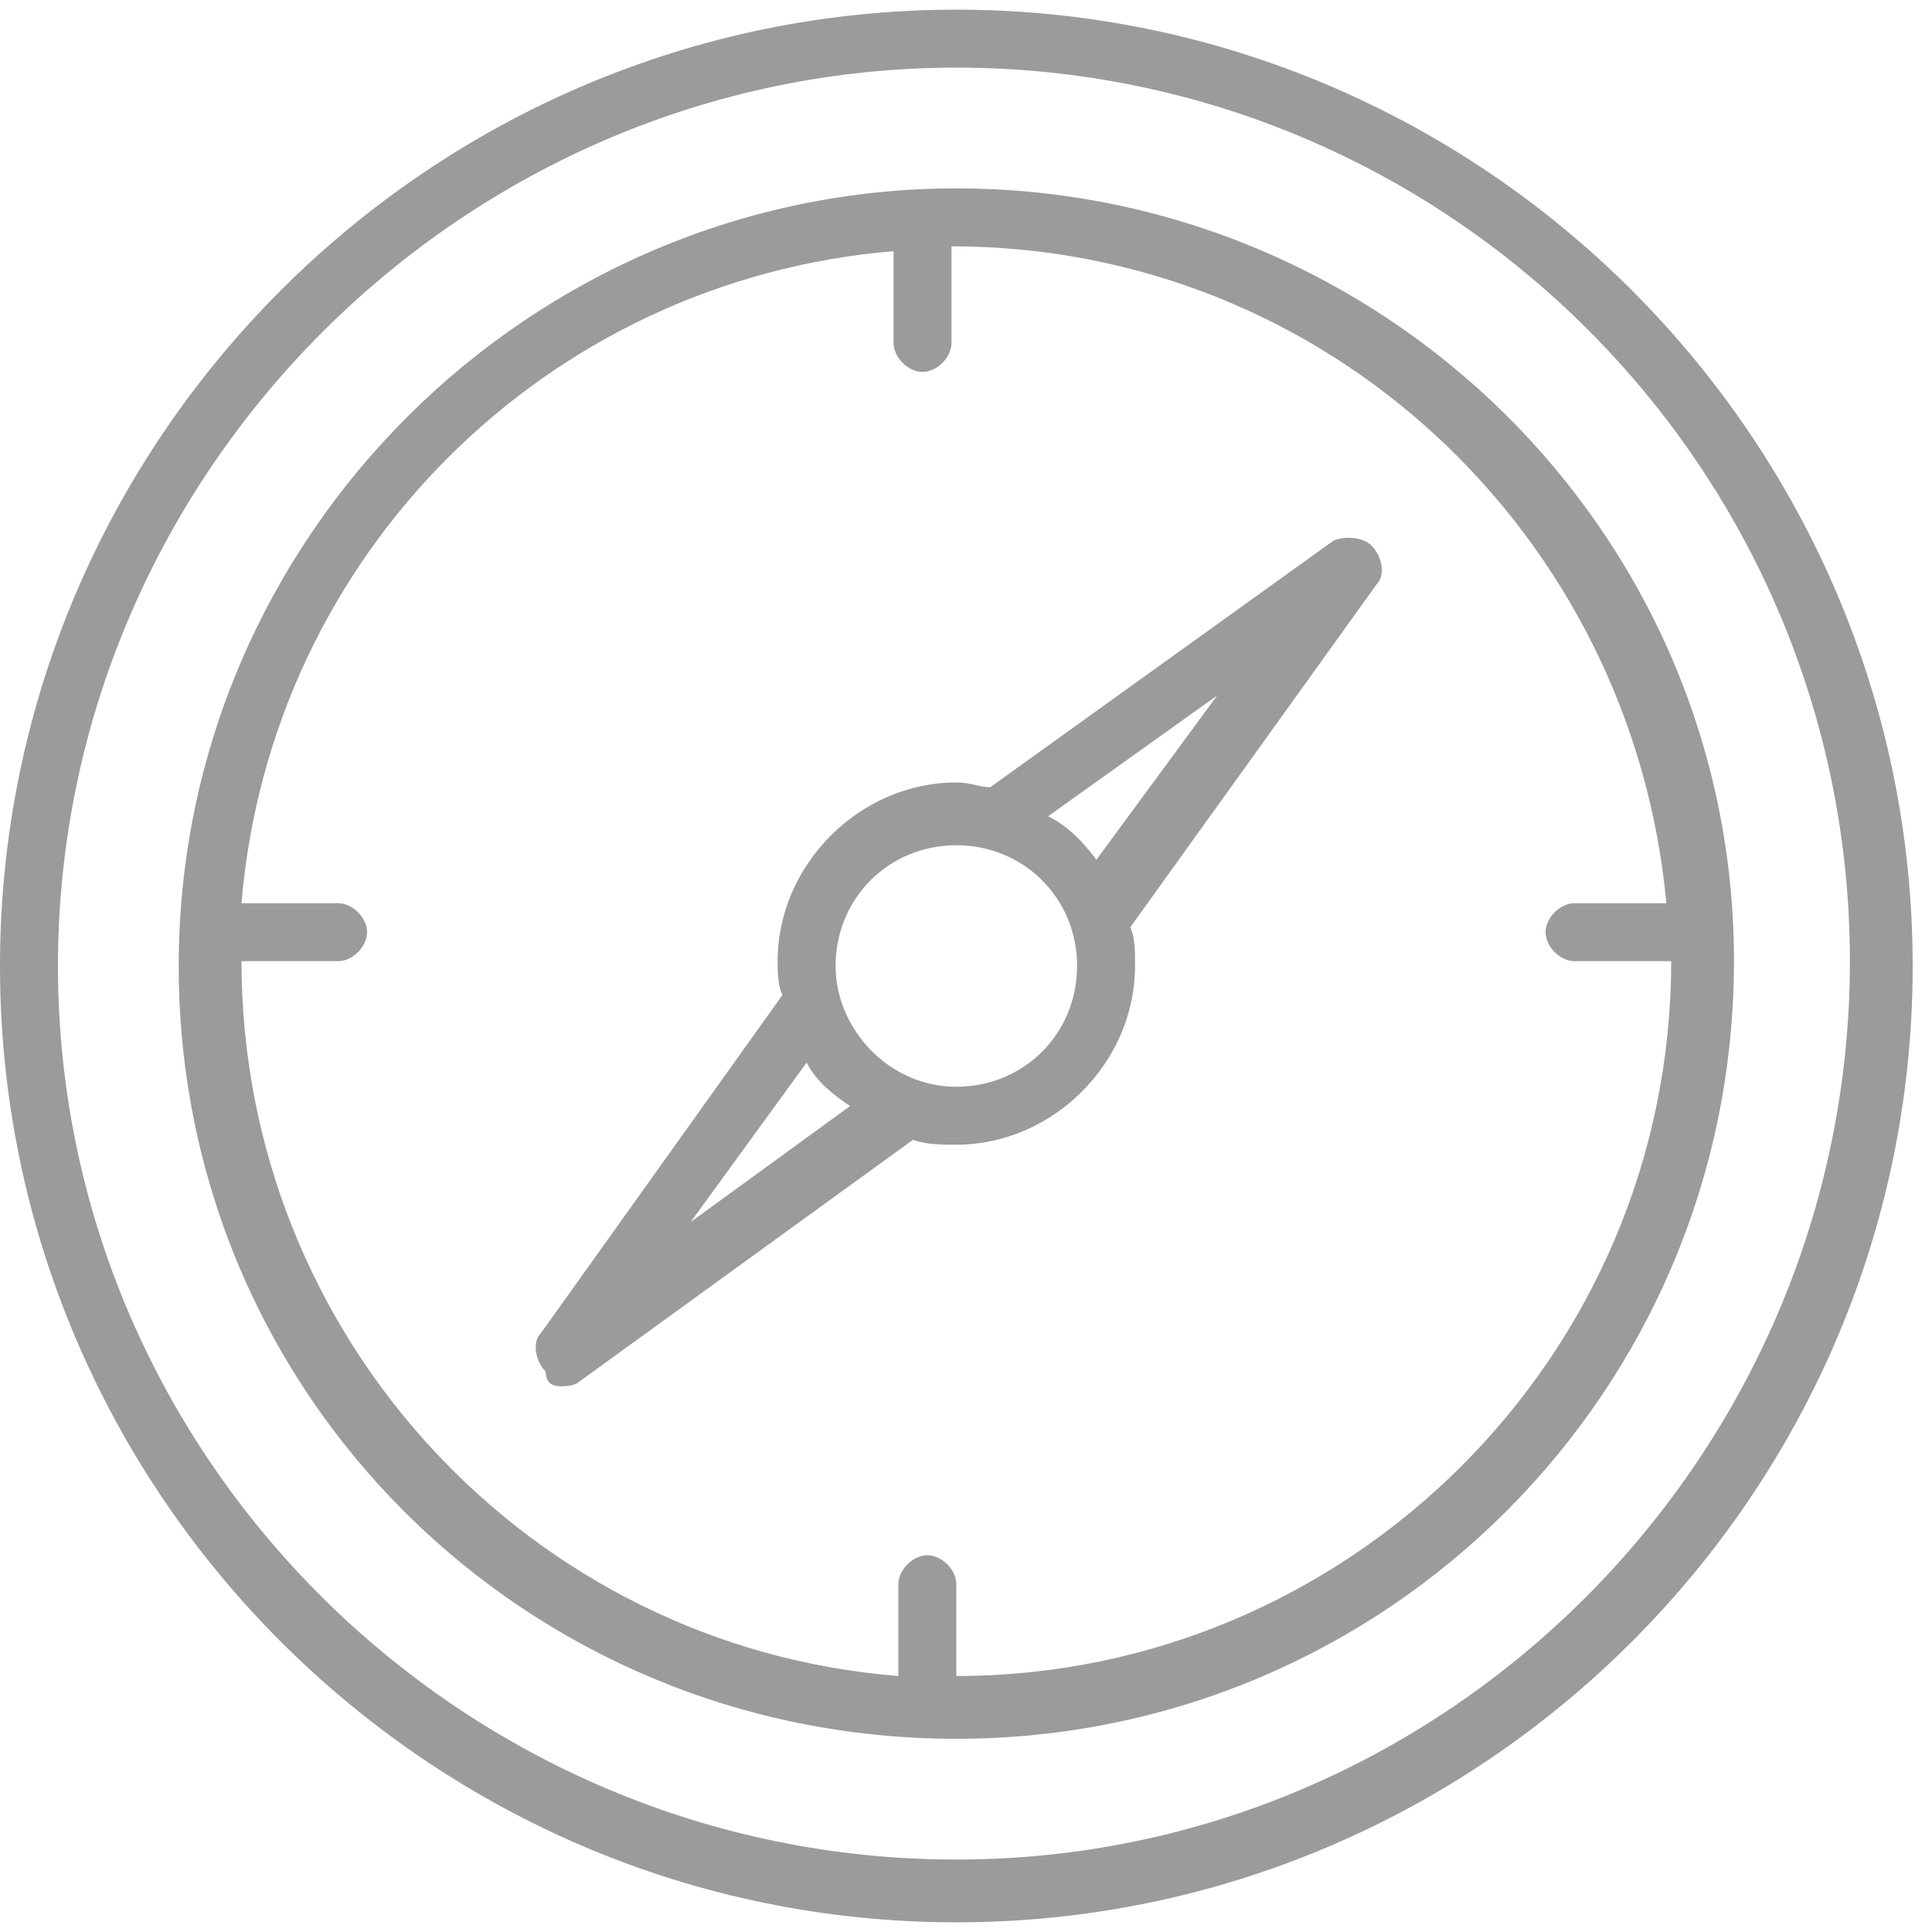
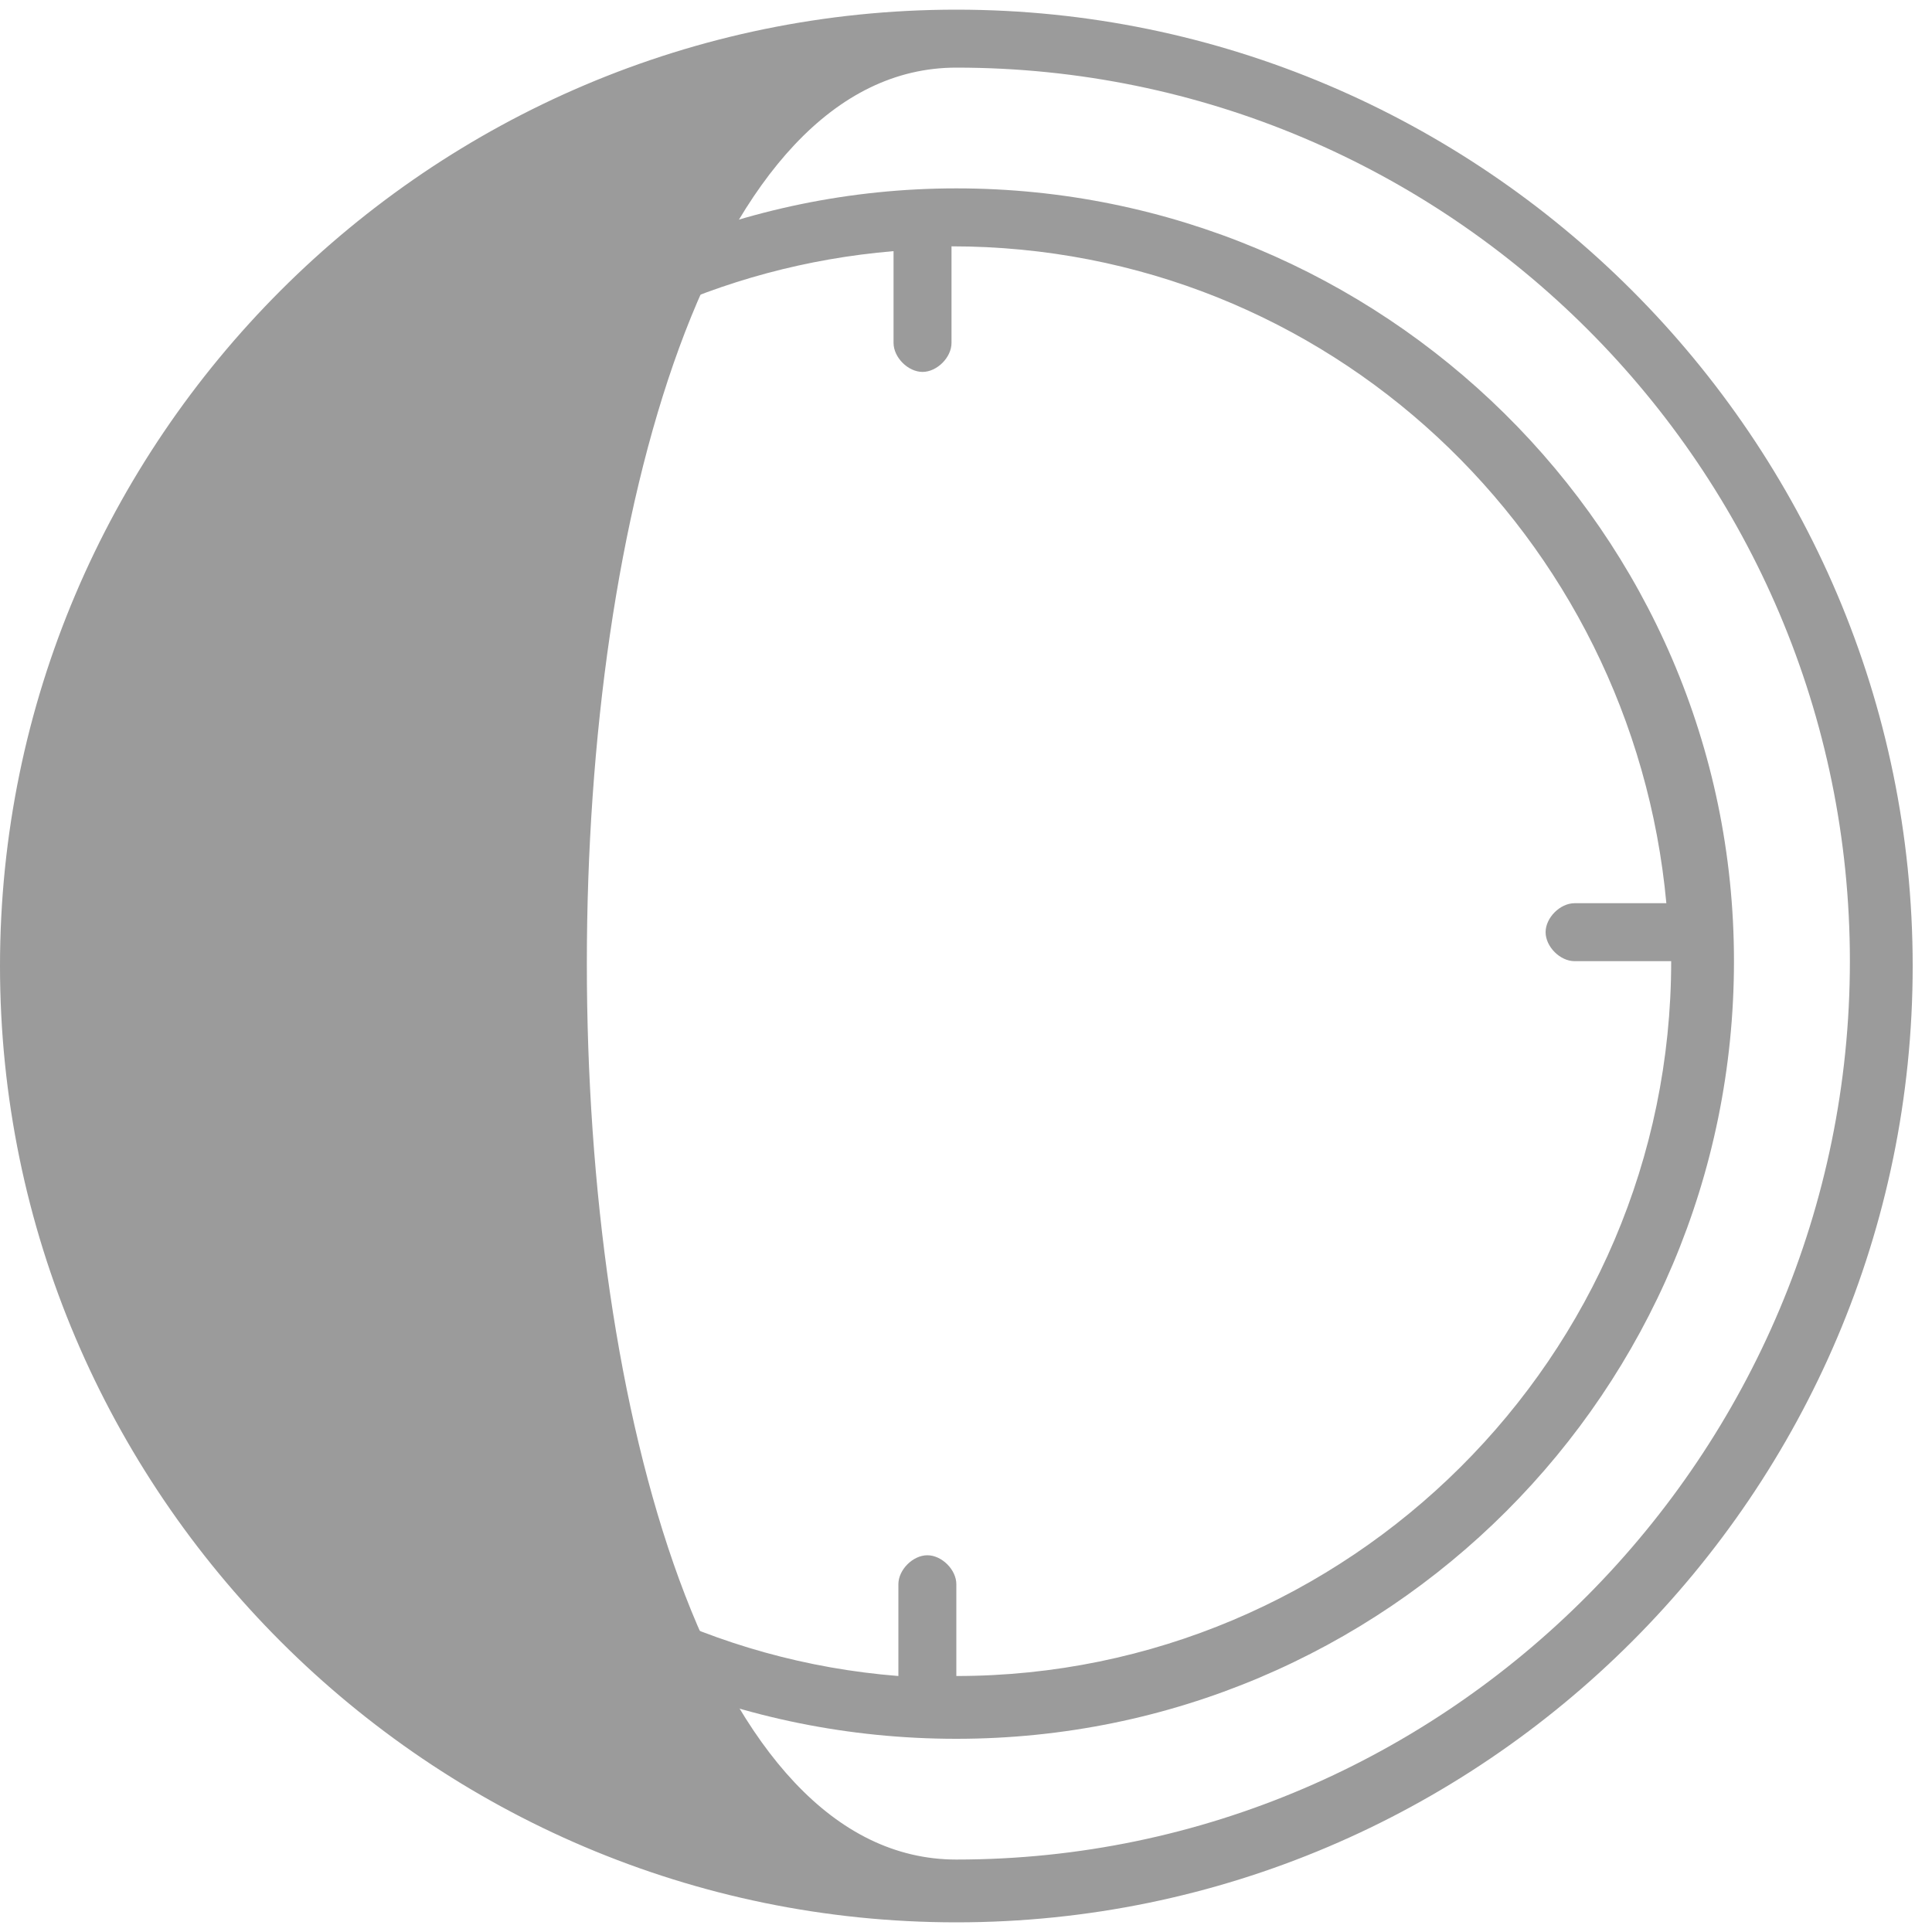
<svg xmlns="http://www.w3.org/2000/svg" version="1.1" id="Ebene_1" x="0px" y="0px" viewBox="0 0 40 39.6" style="enable-background:new 0 0 40 39.6;" width="70px" height="70px" xml:space="preserve">
  <style type="text/css">
	.st0{fill:#9B9B9B;}
</style>
  <title>Workshop Icon</title>
  <desc>Created with Sketch.</desc>
  <g>
-     <path class="st0" d="M0,19.8c0,10.9,8.9,19.8,19.8,19.8s19.8-8.9,19.8-19.8S30.7,0,19.8,0S0,8.9,0,19.8z M19.8,1.2   c10.2,0,18.5,8.3,18.5,18.5S30,38.3,19.8,38.3S1.2,30,1.2,19.8S9.6,1.2,19.8,1.2z" />
+     <path class="st0" d="M0,19.8c0,10.9,8.9,19.8,19.8,19.8s19.8-8.9,19.8-19.8S30.7,0,19.8,0S0,8.9,0,19.8z M19.8,1.2   c10.2,0,18.5,8.3,18.5,18.5S30,38.3,19.8,38.3S9.6,1.2,19.8,1.2z" />
    <path class="st0" d="M19.8,35.8c8.9,0,16.1-7.2,16.1-16.1S28.6,3.7,19.8,3.7S3.7,10.9,3.7,19.8S10.9,35.8,19.8,35.8z M18.5,5v1.9   c0,0.3,0.3,0.6,0.6,0.6c0.3,0,0.6-0.3,0.6-0.6V4.9c7.8,0,14.1,6,14.8,13.6h-1.9c-0.3,0-0.6,0.3-0.6,0.6c0,0.3,0.3,0.6,0.6,0.6h2   c0,8.2-6.7,14.8-14.8,14.8v-1.9c0-0.3-0.3-0.6-0.6-0.6c-0.3,0-0.6,0.3-0.6,0.6v1.9c-7.6-0.6-13.6-7-13.6-14.8h2   c0.3,0,0.6-0.3,0.6-0.6c0-0.3-0.3-0.6-0.6-0.6H5C5.6,11.3,11.3,5.6,18.5,5z" />
-     <path class="st0" d="M11.6,28.5c0.1,0,0.3,0,0.4-0.1l6.9-5c0.3,0.1,0.6,0.1,0.9,0.1c2,0,3.7-1.7,3.7-3.7c0-0.3,0-0.6-0.1-0.8   l5.1-7.1c0.2-0.2,0.1-0.6-0.1-0.8c-0.2-0.2-0.6-0.2-0.8-0.1l-7.1,5.1c-0.2,0-0.4-0.1-0.7-0.1c-2,0-3.7,1.7-3.7,3.7   c0,0.2,0,0.5,0.1,0.7l-5,7c-0.2,0.2-0.1,0.6,0.1,0.8C11.3,28.4,11.4,28.5,11.6,28.5z M17.3,19.8c0-1.4,1.1-2.5,2.5-2.5   c1.4,0,2.5,1.1,2.5,2.5c0,1.4-1.1,2.5-2.5,2.5S17.3,21.1,17.3,19.8z M25.2,14.2l-2.5,3.4c-0.3-0.4-0.6-0.7-1-0.9L25.2,14.2z    M16.7,21.8c0.2,0.4,0.6,0.7,0.9,0.9l-3.3,2.4L16.7,21.8z" />
  </g>
</svg>